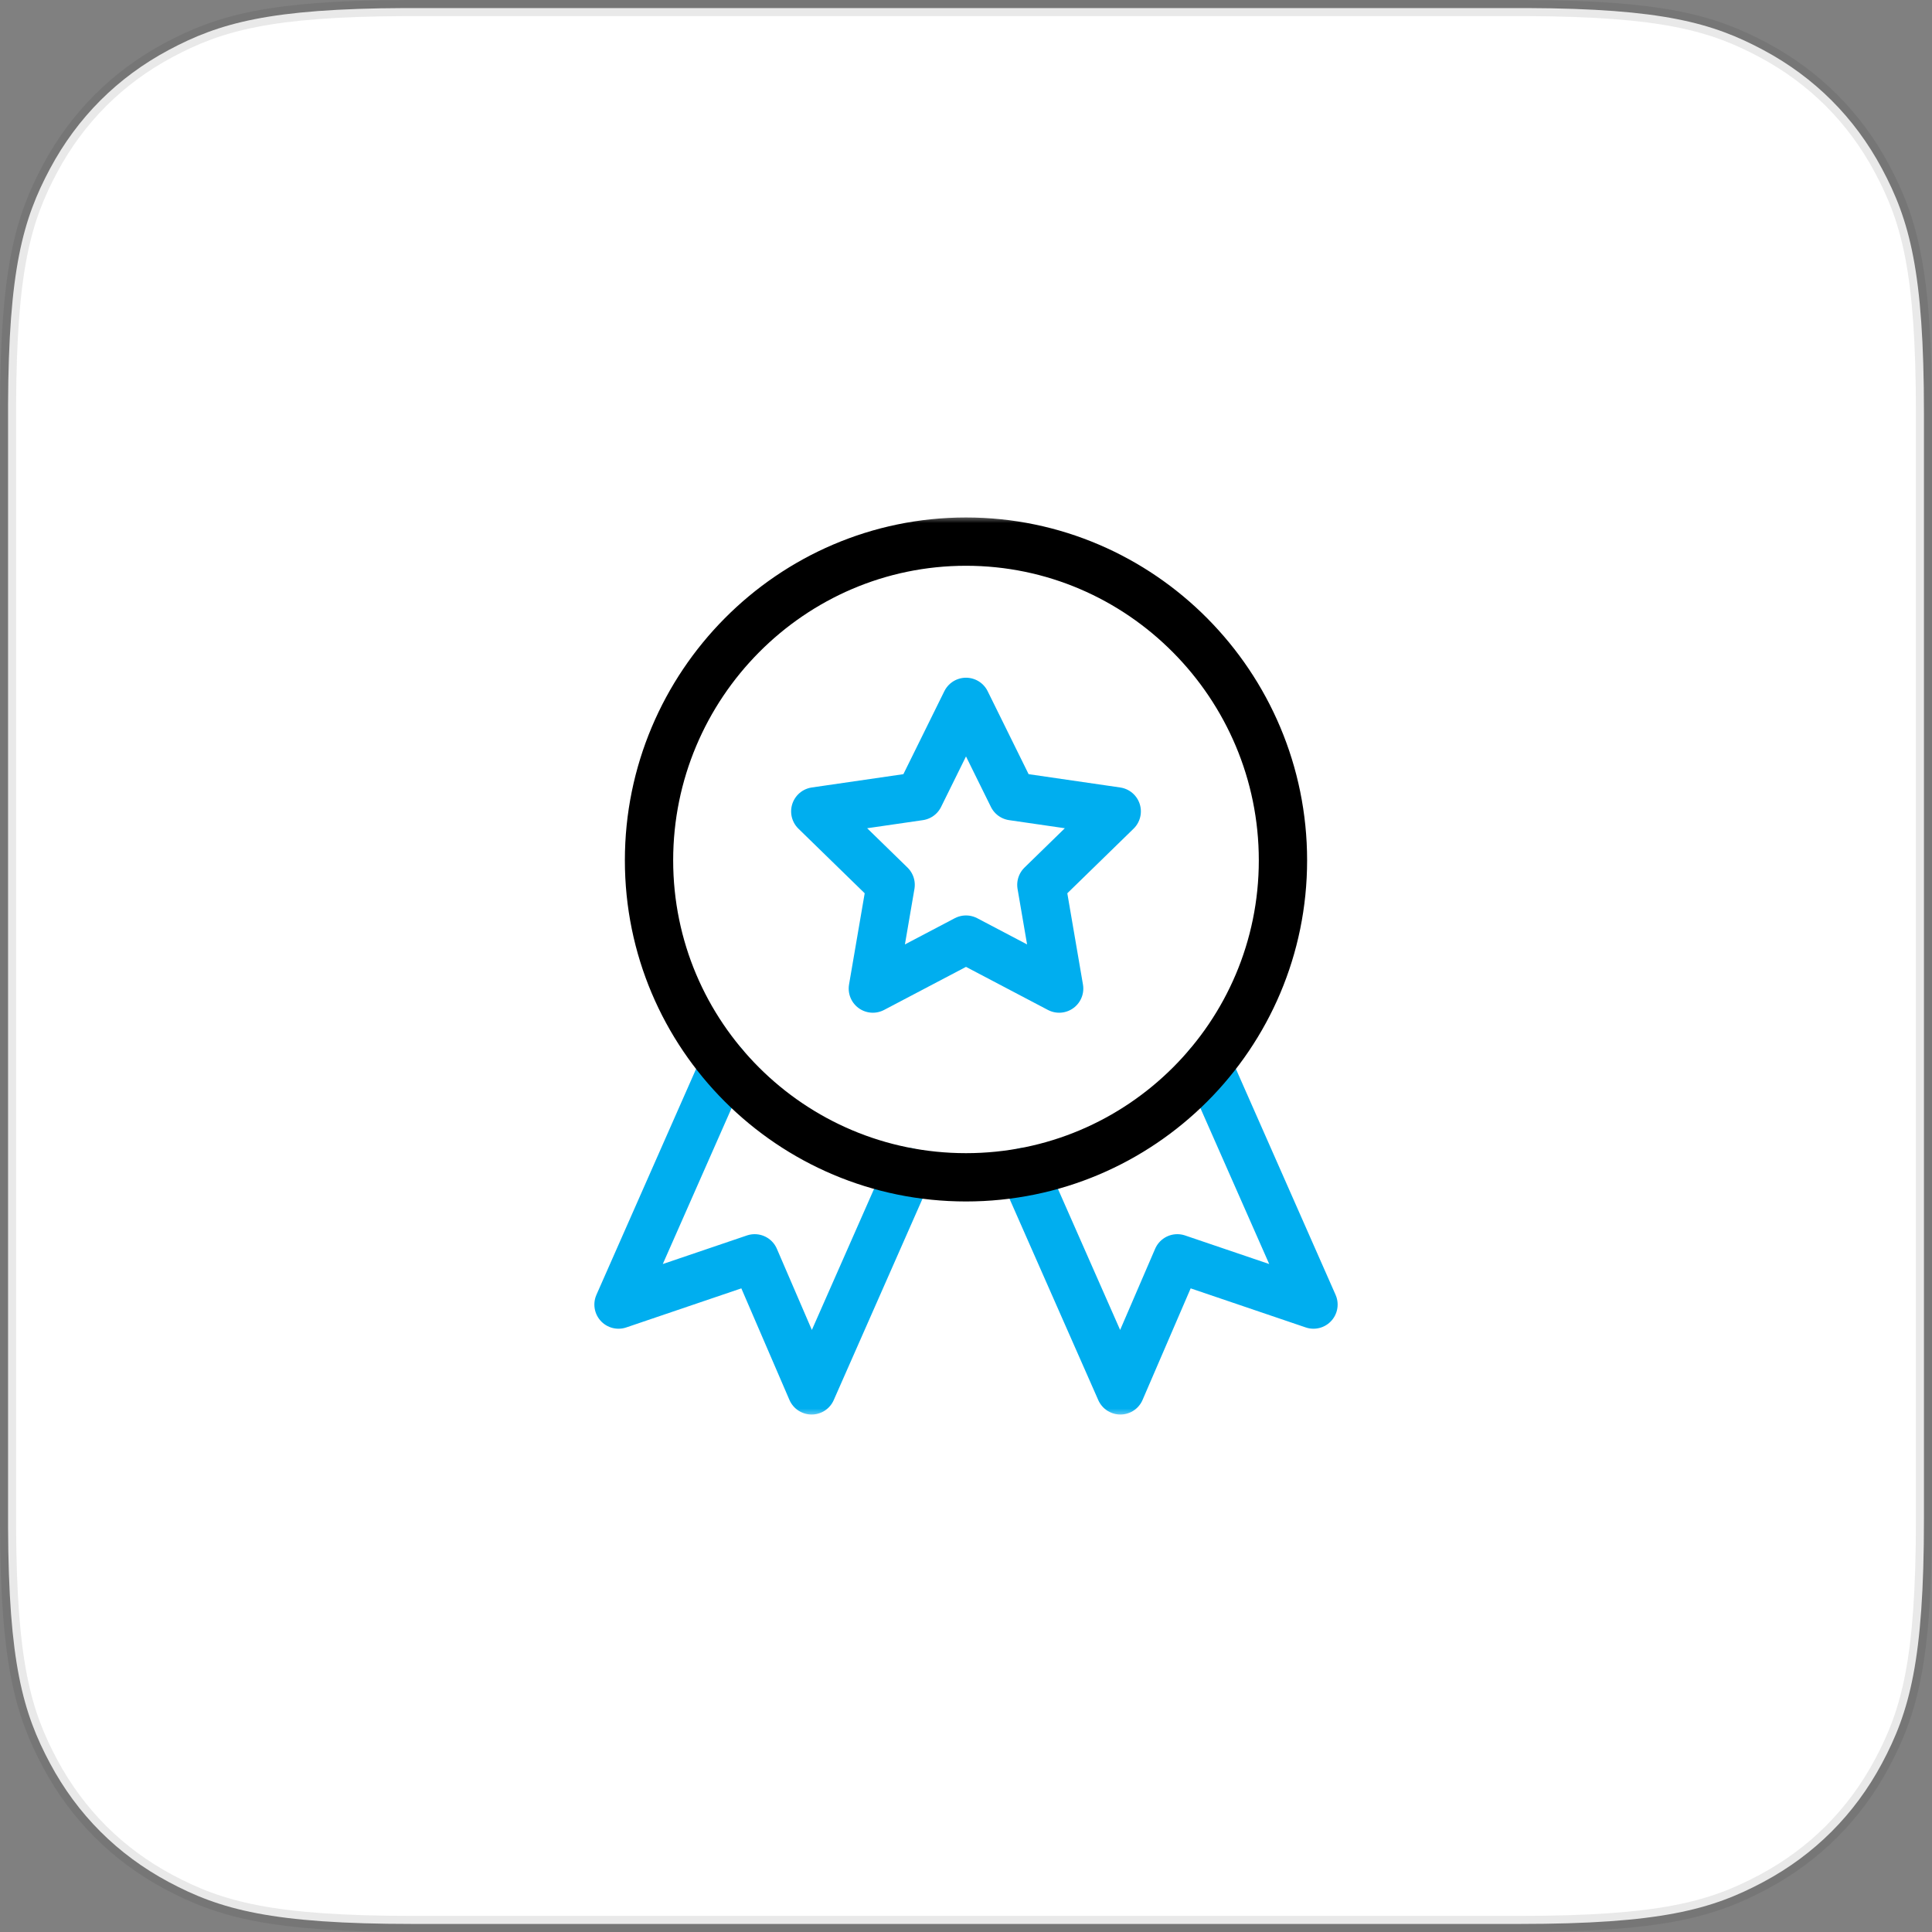
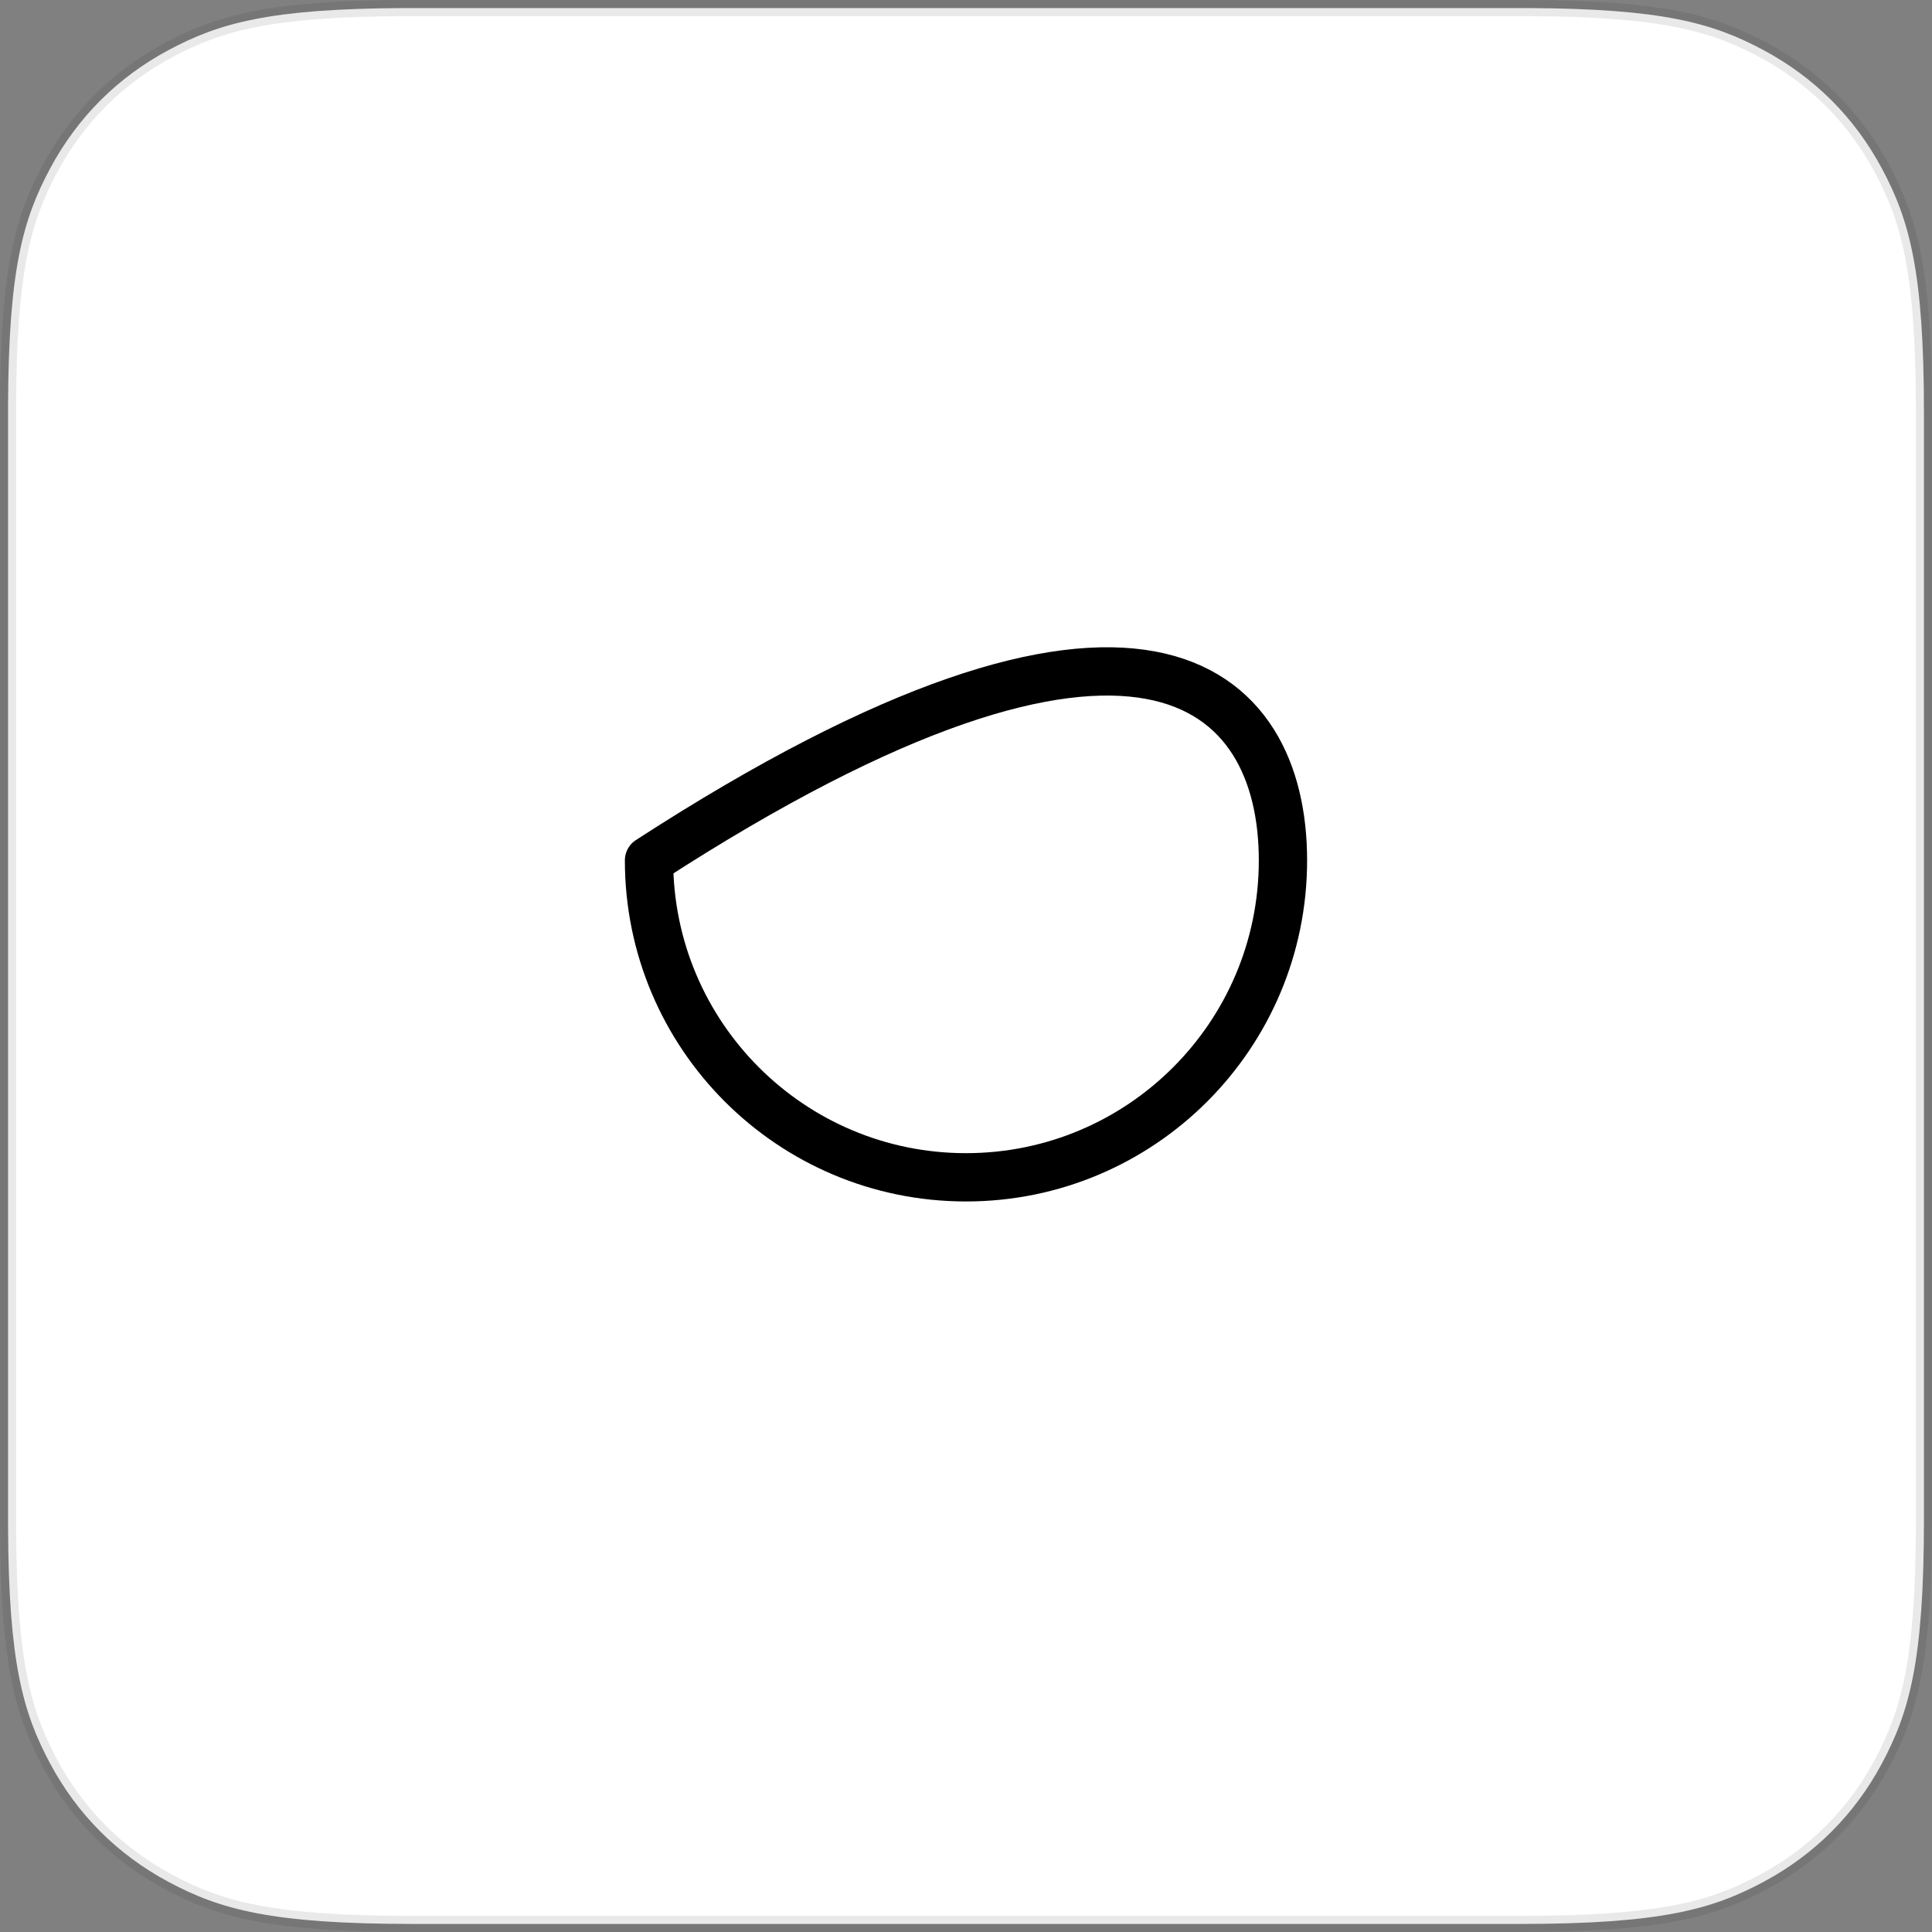
<svg xmlns="http://www.w3.org/2000/svg" xmlns:xlink="http://www.w3.org/1999/xlink" width="120px" height="120px" viewBox="0 0 120 120" version="1.1">
  <rect x="0" y="0" width="120" height="120" fill="#808080" stroke="none" />
  <title>Industry experts</title>
  <defs>
    <polygon id="path-1" points="0 56 56 56 56 0 0 0" />
  </defs>
  <g id="Assets" stroke="none" stroke-width="1" fill="none" fill-rule="evenodd">
    <g id="Single-Source---Landing-page-Copy" transform="translate(-1179, -4985)">
      <g id="Industry-experts" transform="translate(1179, 4985)">
        <path d="M94.843,0.501 C103.253,0.533 106.383,1.428 109.533,3.112 C112.703,4.808 115.192,7.297 116.888,10.467 C118.604,13.677 119.5,16.865 119.5,25.639 L119.5,94.361 C119.5,103.135 118.604,106.323 116.888,109.533 C115.192,112.703 112.703,115.192 109.533,116.888 C106.323,118.604 103.135,119.5 94.361,119.5 L25.639,119.5 C16.865,119.5 13.677,118.604 10.467,116.888 C7.297,115.192 4.808,112.703 3.112,109.533 C1.428,106.384 0.534,103.255 0.501,94.851 L0.501,25.157 C0.533,16.747 1.428,13.617 3.112,10.467 C4.808,7.297 7.297,4.808 10.467,3.112 C13.616,1.428 16.745,0.534 25.149,0.501 Z" id="Rectangle" stroke-opacity="0.1" stroke="#1E1E1E" fill="#FFFFFF" />
        <g id="medal" transform="translate(32, 32)">
          <g id="g1156-Clipped" transform="translate(28, 28) scale(-1, 1) rotate(-180) translate(-28, -28)">
            <mask id="mask-2" fill="white">
              <use xlink:href="#path-1" />
            </mask>
            <g id="path1158" />
            <g id="g1156" mask="url(#mask-2)" stroke-linecap="round" stroke-linejoin="round">
              <g transform="translate(6.417, 1.641)">
                <g id="g1166" transform="translate(25.192, 0)">
-                   <polyline id="path1168" stroke="#00AEEF" stroke-width="3" points="11.415 20.197 17.974 5.33 9.516 8.202 5.98 0 0 13.564" />
-                 </g>
+                   </g>
                <g id="g1170" transform="translate(0, 0)">
-                   <polyline id="path1172" stroke="#00AEEF" stroke-width="3" points="17.974 13.564 11.994 0 8.458 8.202 0 5.33 6.559 20.197" />
-                 </g>
+                   </g>
                <g id="g1162" transform="translate(1.895, 13.234)">
-                   <path d="M39.375,19.688 C39.375,8.814 30.561,0 19.688,0 C8.814,0 0,8.814 0,19.688 C0,30.561 8.814,39.484 19.688,39.484 C30.561,39.484 39.375,30.561 39.375,19.688 Z" id="path1164" stroke="#000000" stroke-width="3" />
+                   <path d="M39.375,19.688 C39.375,8.814 30.561,0 19.688,0 C8.814,0 0,8.814 0,19.688 C30.561,39.484 39.375,30.561 39.375,19.688 Z" id="path1164" stroke="#000000" stroke-width="3" />
                </g>
                <g id="g1174" transform="translate(12.221, 24.957)">
-                   <polygon id="path1176" stroke="#00AEEF" stroke-width="3" points="9.362 17.808 12.255 11.946 18.724 11.006 14.043 6.443 15.148 0 9.362 3.042 3.576 0 4.681 6.443 0 11.006 6.469 11.946" />
-                 </g>
+                   </g>
              </g>
            </g>
          </g>
        </g>
      </g>
    </g>
  </g>
</svg>